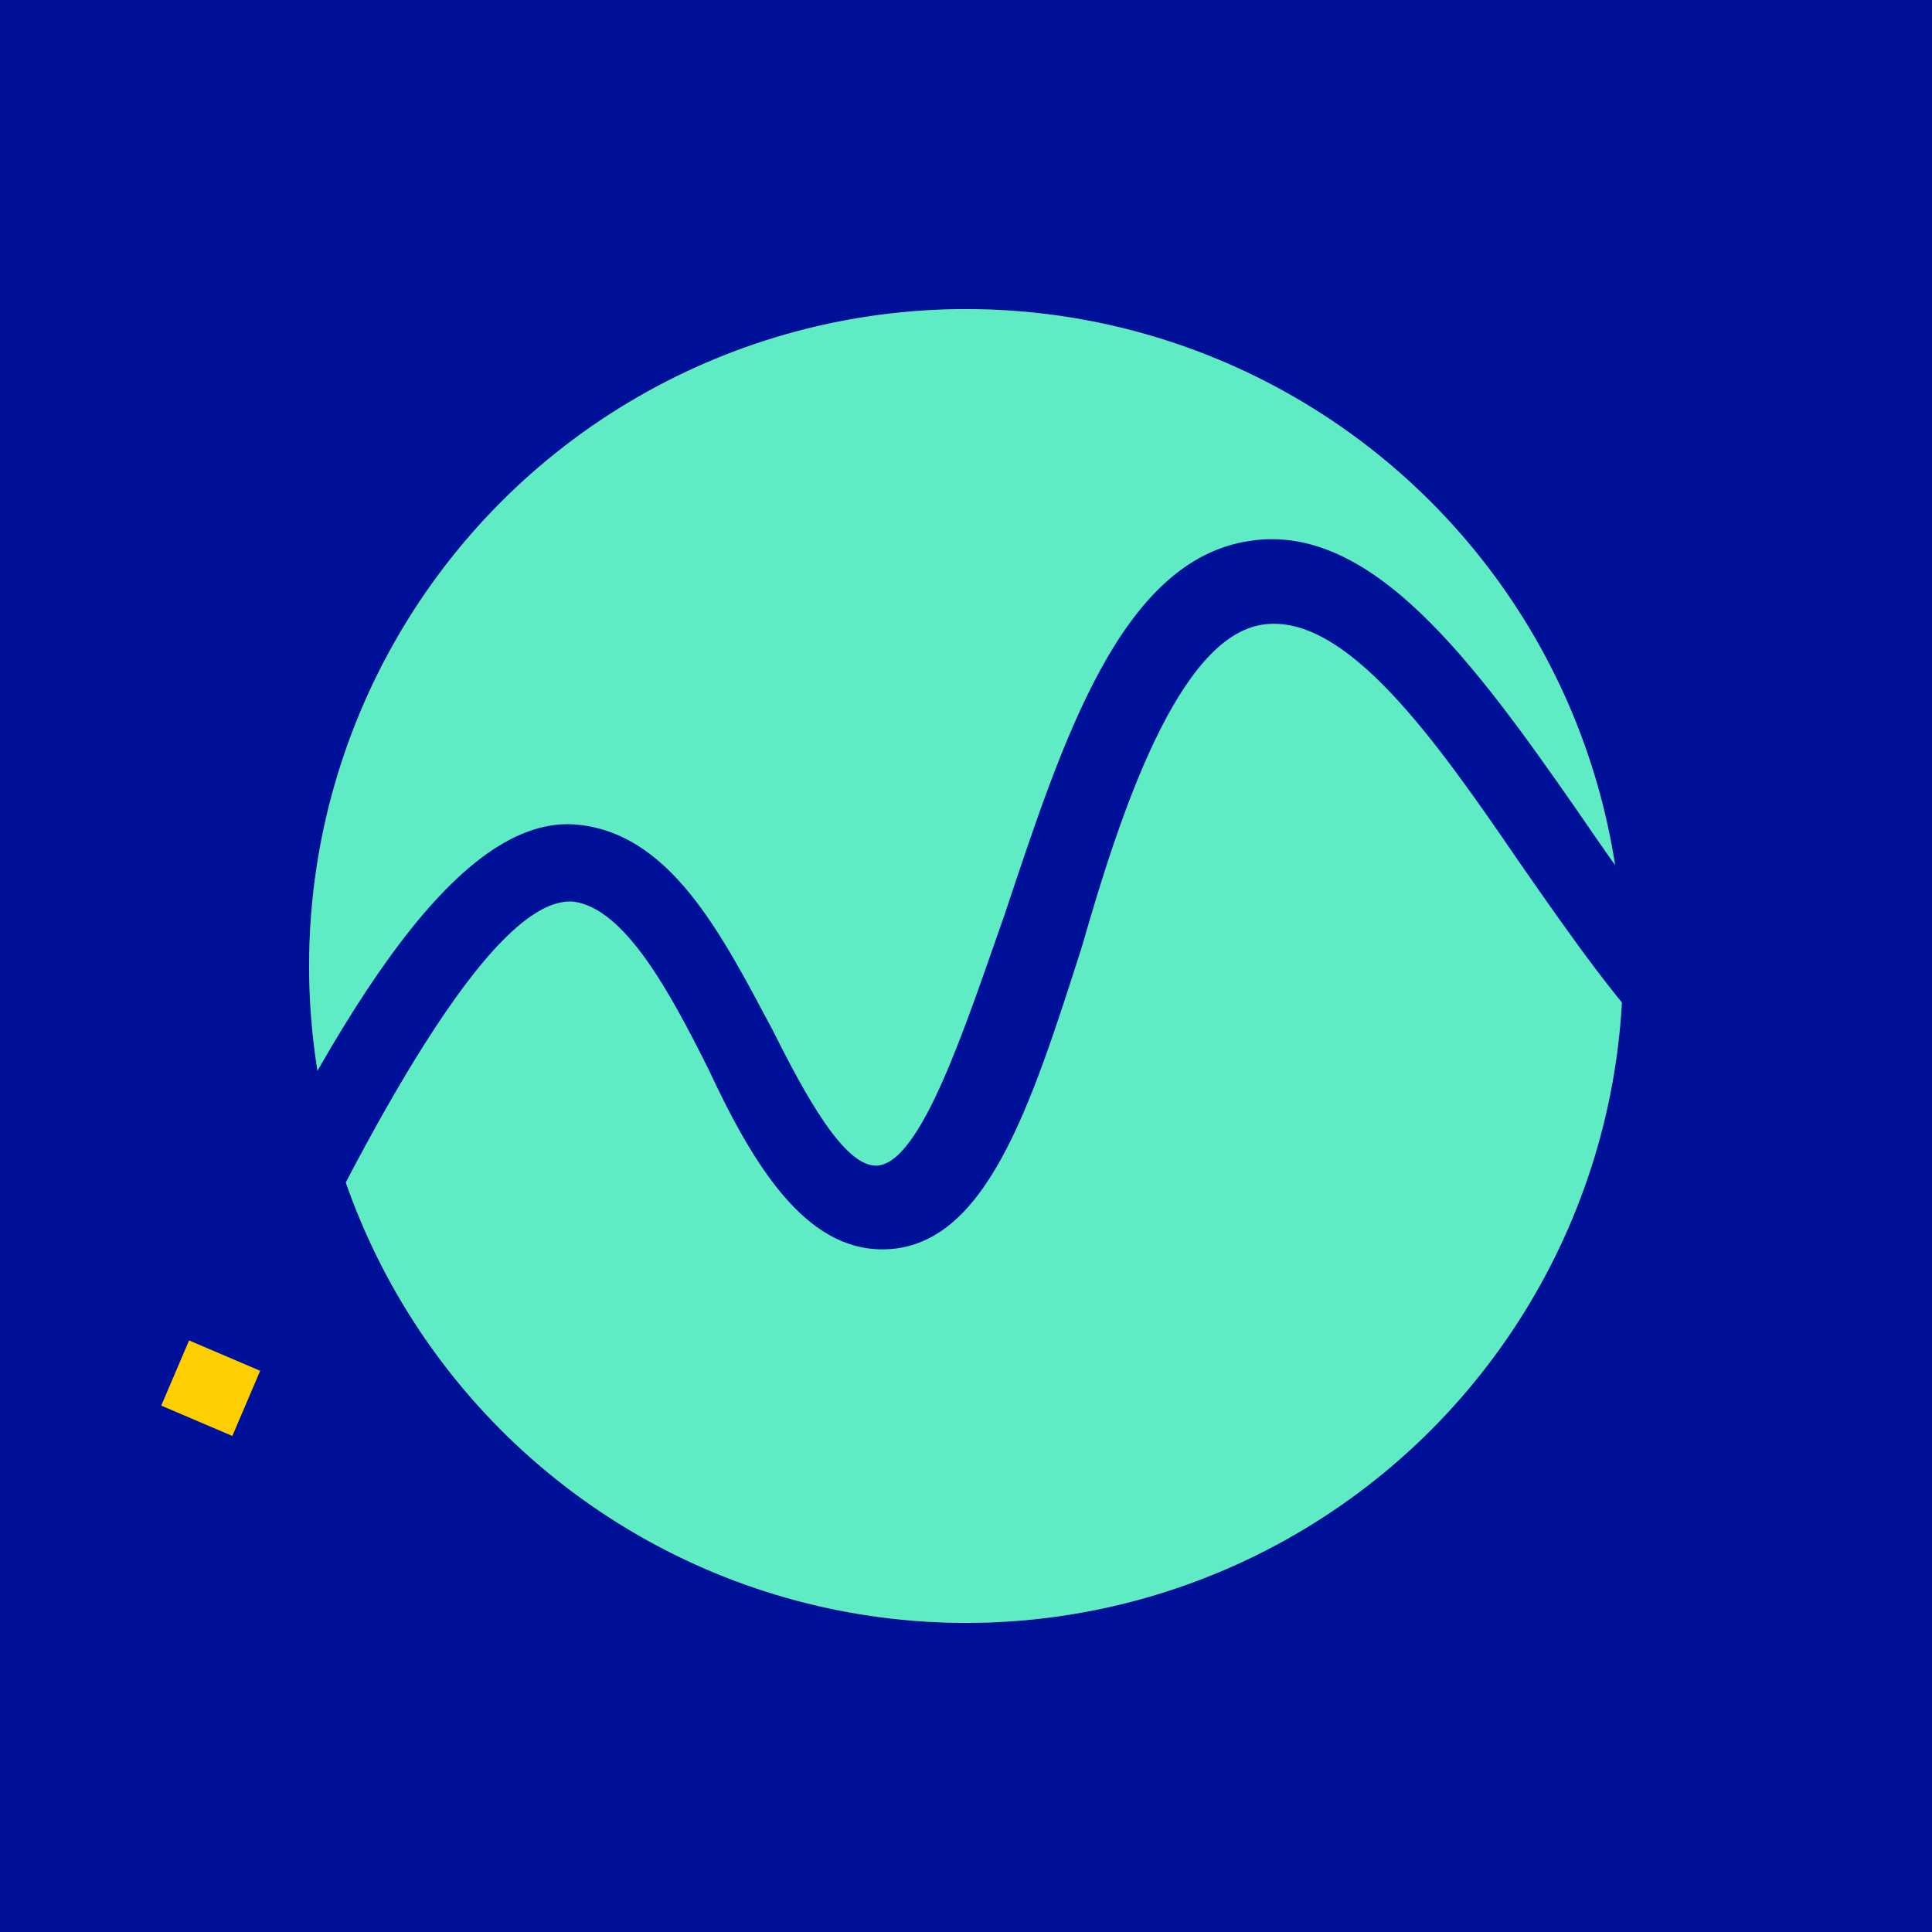
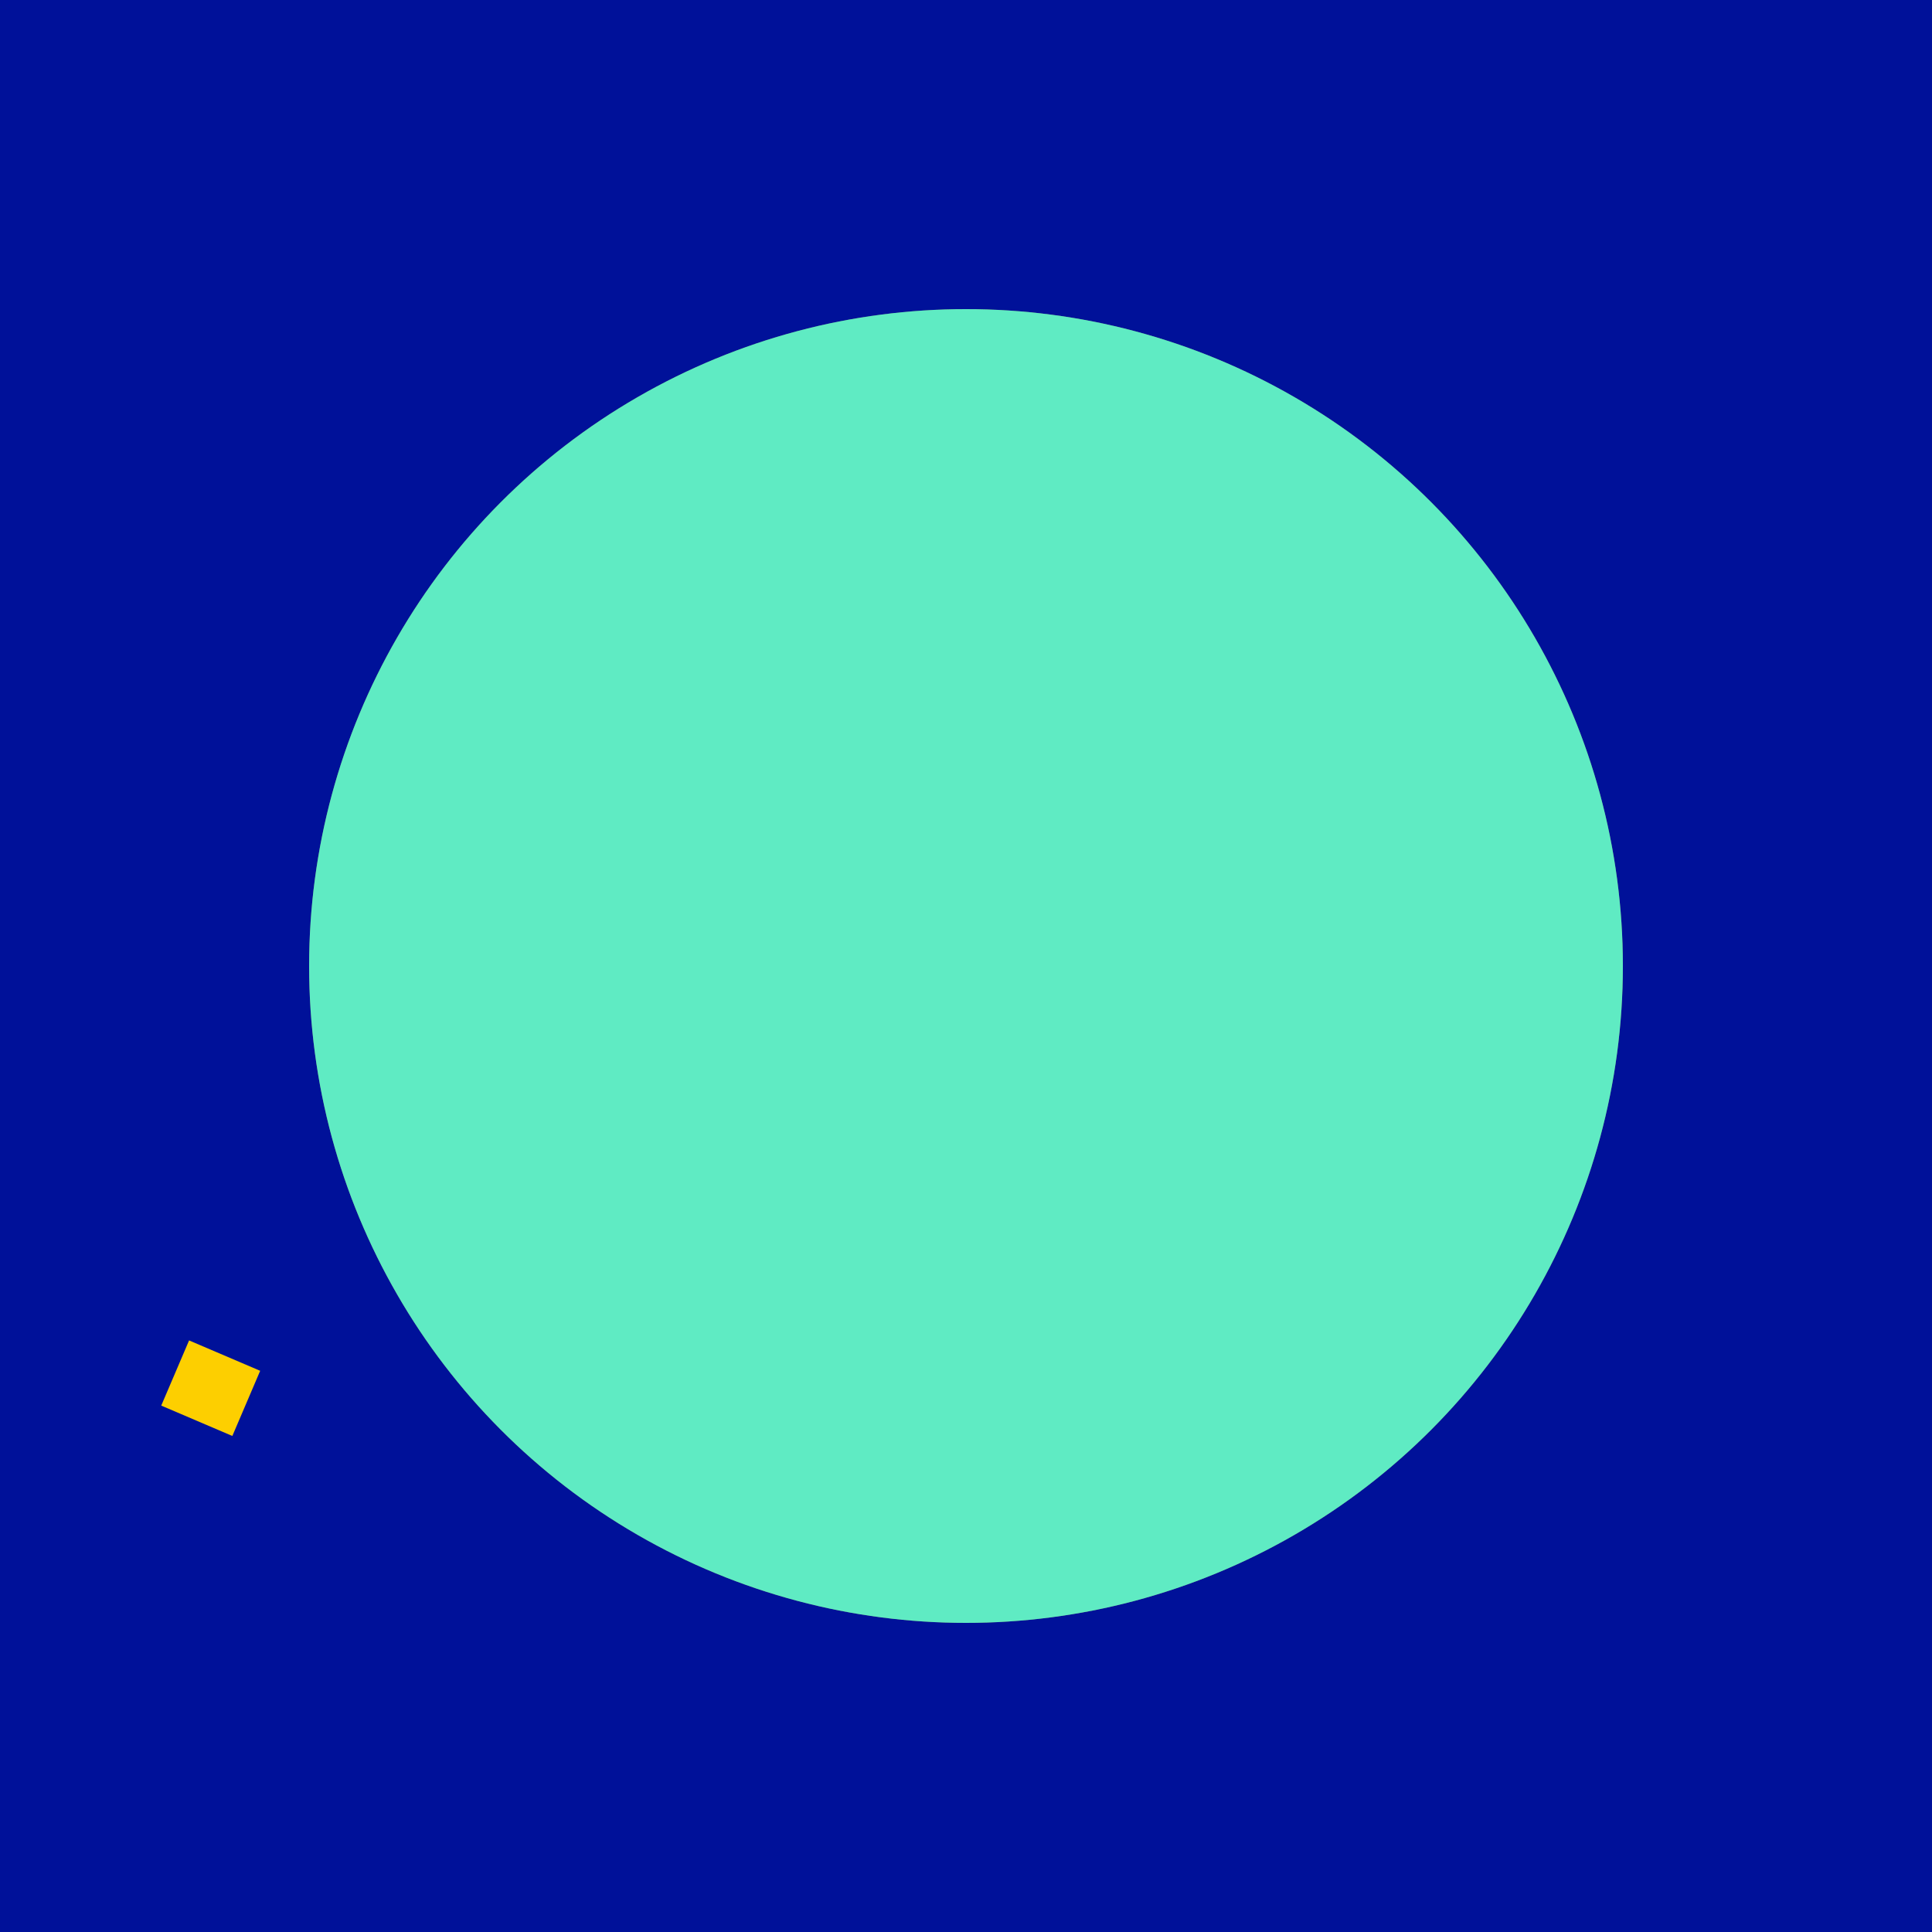
<svg xmlns="http://www.w3.org/2000/svg" version="1.1" id="stelle-teilen-facebook" x="0px" y="0px" viewBox="0 0 30 30" style="enable-background:new 0 0 30 30;" xml:space="preserve">
  <style type="text/css">
	.st0{fill:#001199;}
	.st1{fill:#606060;}
	.st2{fill:#5FEBC3;}
	.st3{fill:#FDCF00;}
</style>
  <rect y="0" class="st0" width="30" height="30" />
  <circle class="st1" cx="15" cy="15" r="10.2" />
  <g>
    <circle class="st2" cx="15" cy="15" r="10.2" />
-     <path class="st0" d="M28.8,17.7c-2,0.3-3.6-2-5.2-4.3c-1.3-1.9-2.7-3.9-4-3.7c-1.3,0.2-2.2,2.9-2.8,5c-0.8,2.5-1.5,4.7-3.1,4.7   c-1.2,0-2-1.3-2.7-2.8c-0.6-1.2-1.3-2.5-2.1-2.6c-1.3-0.1-3.3,3.8-4.6,6.5l-1.1-0.5c1.9-4,3.8-7.3,5.7-7.2c1.5,0.1,2.3,1.7,3.1,3.2   c0.5,1,1.1,2.1,1.6,2.1c0.7,0,1.4-2.2,2-3.9c0.9-2.7,1.8-5.5,3.8-5.8c1.9-0.3,3.5,1.9,5.1,4.2c1.3,1.9,2.8,4,4.1,3.8L28.8,17.7z" />
    <rect x="2.7" y="21" transform="matrix(0.92 0.393 -0.393 0.92 8.705 0.433)" class="st3" width="1.2" height="1.1" />
  </g>
</svg>